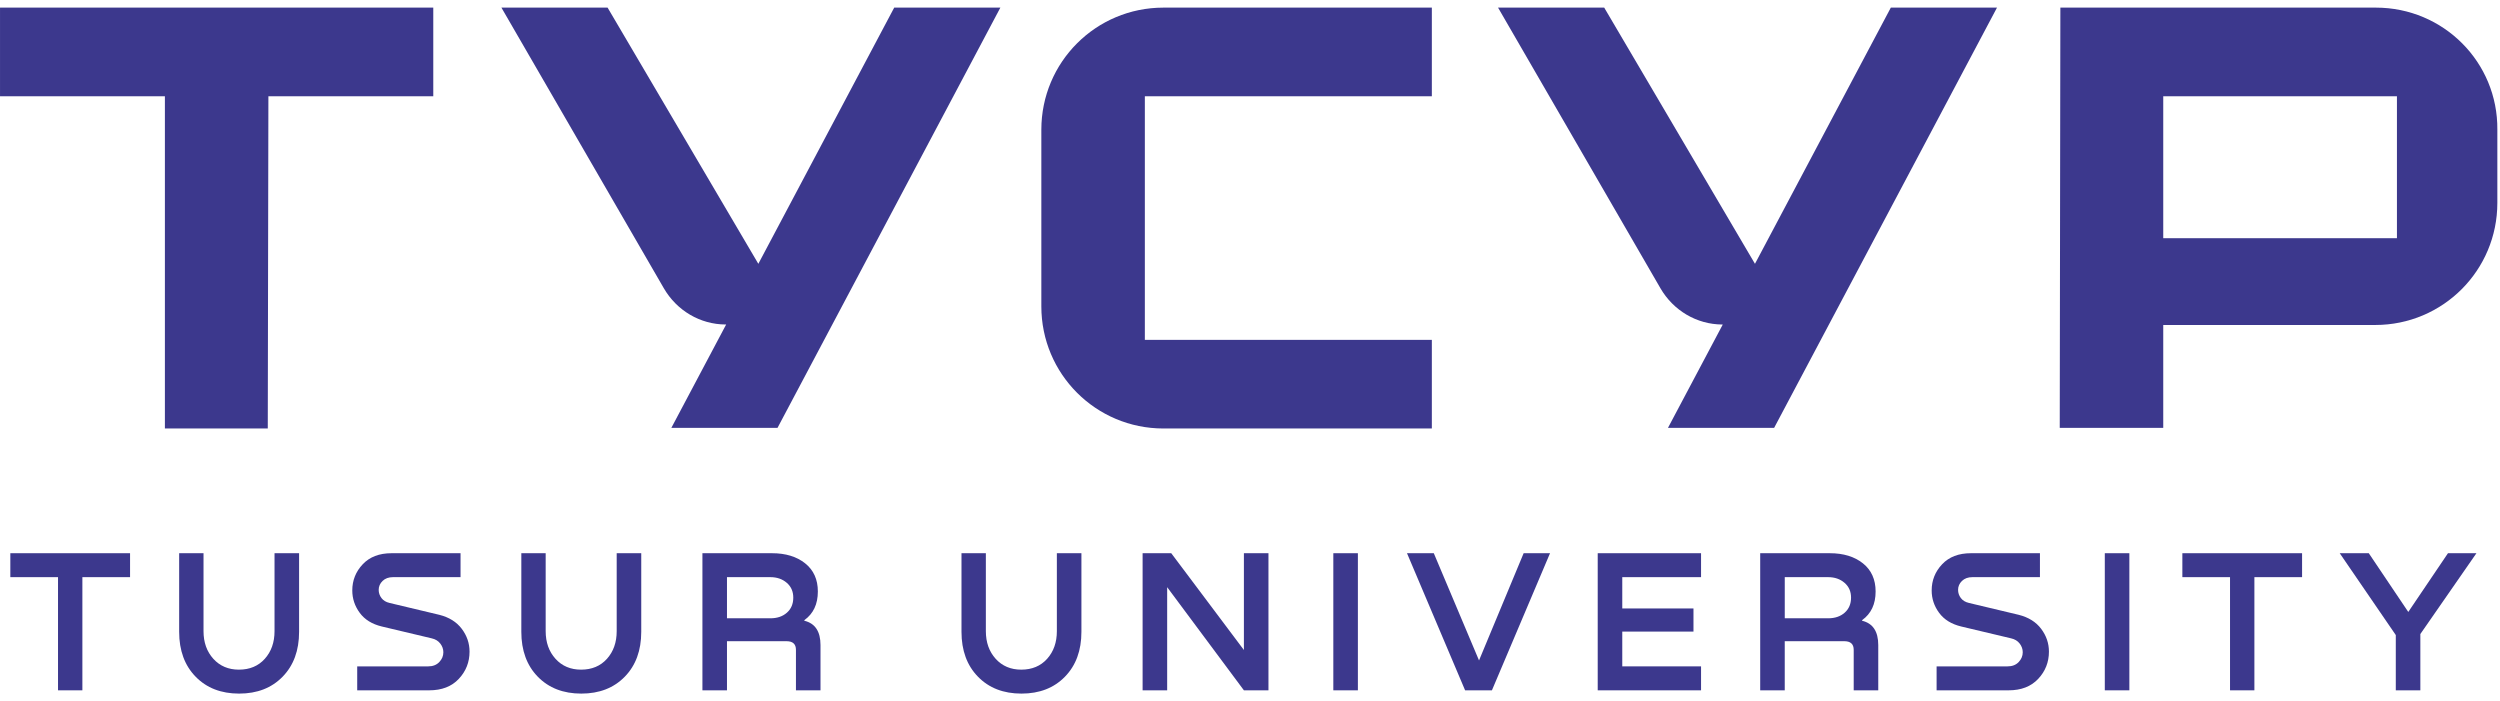
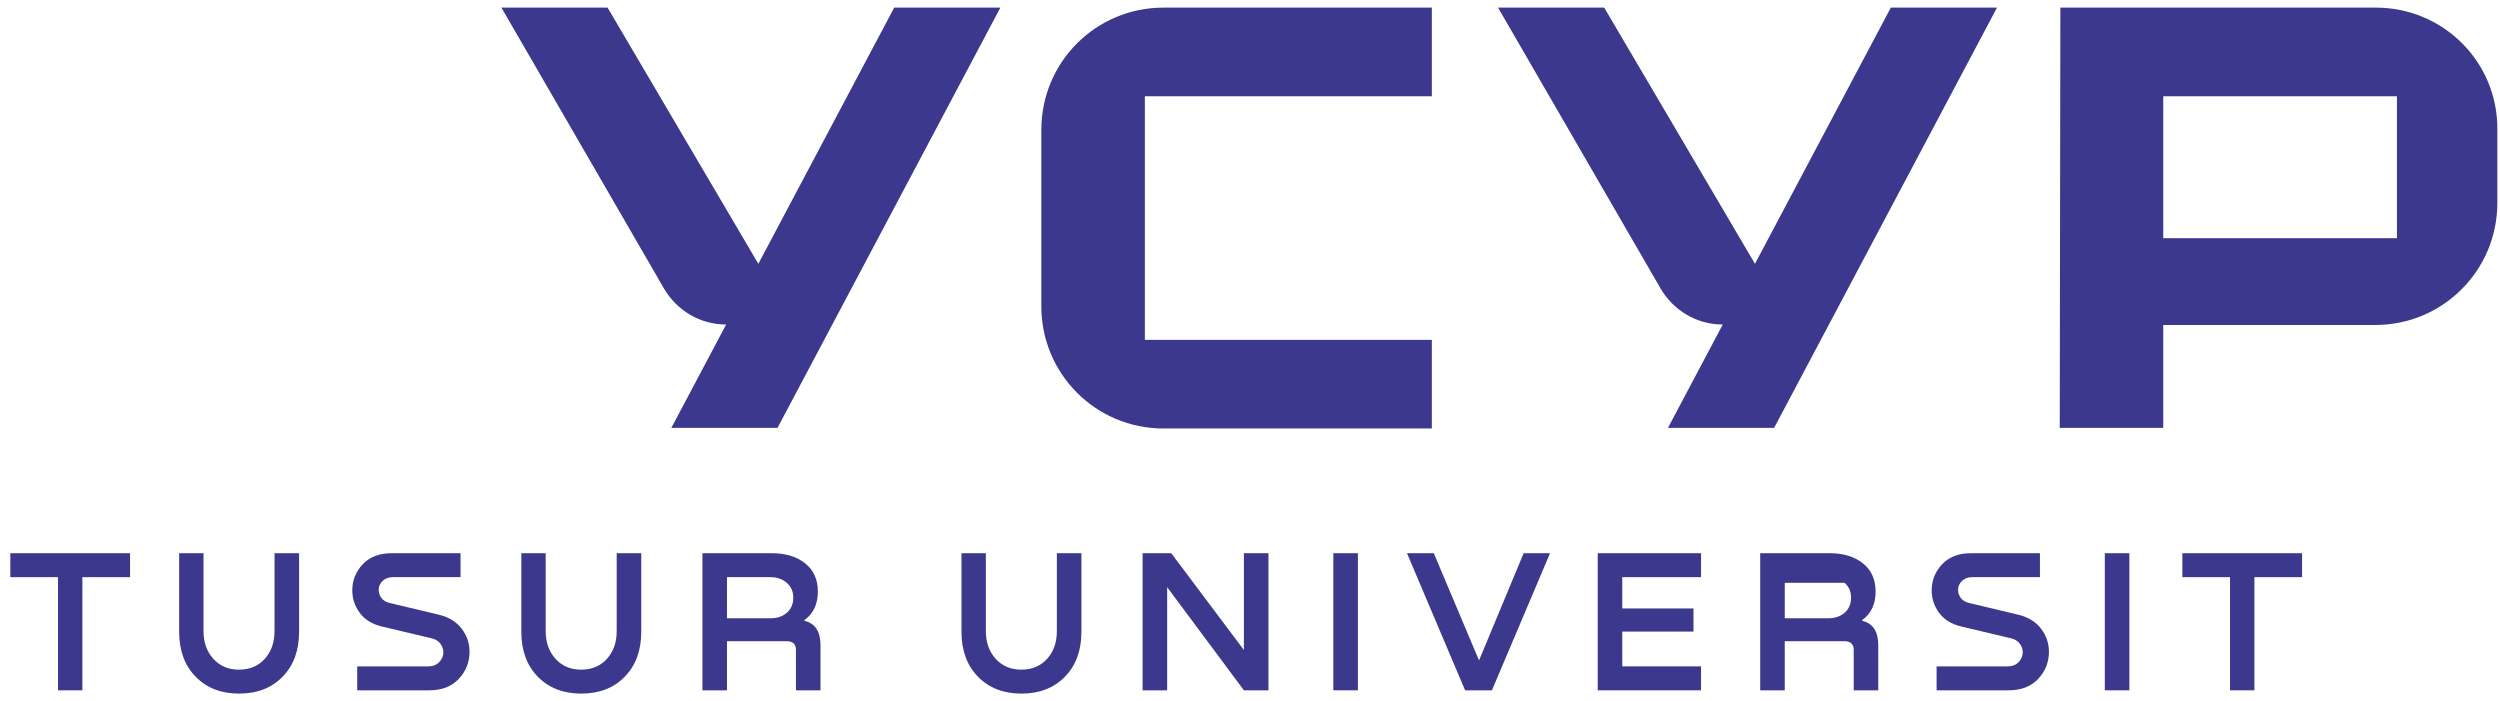
<svg xmlns="http://www.w3.org/2000/svg" width="164" height="46" viewBox="0 0 164 46" fill="none">
  <g clip-path="url(#clip0_1_369)">
    <path d="M0.678 36.291H8.532V37.861H5.404V45.285H3.806V37.861H0.678V36.291Z" fill="#3C388D" />
    <path d="M11.753 41.446V36.291H13.351V41.405C13.351 42.139 13.566 42.743 13.995 43.218C14.425 43.692 14.984 43.929 15.673 43.929C16.38 43.929 16.946 43.692 17.371 43.218C17.797 42.743 18.009 42.139 18.009 41.405V36.291H19.62V41.446C19.62 42.672 19.26 43.654 18.539 44.392C17.819 45.131 16.868 45.5 15.687 45.5C14.505 45.5 13.554 45.131 12.834 44.392C12.113 43.654 11.753 42.672 11.753 41.446Z" fill="#3C388D" />
    <path d="M25.688 36.291H30.212V37.861H25.782C25.495 37.861 25.267 37.944 25.097 38.11C24.927 38.276 24.842 38.47 24.842 38.694C24.842 38.891 24.902 39.07 25.023 39.231C25.144 39.392 25.321 39.499 25.554 39.553L28.816 40.331C29.46 40.493 29.952 40.799 30.292 41.251C30.632 41.703 30.802 42.202 30.802 42.748C30.802 43.437 30.567 44.032 30.098 44.533C29.628 45.035 28.981 45.285 28.158 45.285H23.433V43.714H28.091C28.395 43.714 28.637 43.62 28.816 43.432C28.995 43.245 29.084 43.03 29.084 42.788C29.084 42.582 29.017 42.392 28.883 42.218C28.748 42.043 28.561 41.929 28.319 41.875L25.044 41.097C24.408 40.944 23.927 40.647 23.601 40.204C23.274 39.761 23.11 39.271 23.11 38.734C23.11 38.072 23.339 37.499 23.795 37.016C24.252 36.532 24.882 36.291 25.688 36.291H25.688Z" fill="#3C388D" />
    <path d="M34.199 41.446V36.291H35.796V41.405C35.796 42.139 36.011 42.743 36.441 43.218C36.87 43.692 37.429 43.929 38.119 43.929C38.826 43.929 39.392 43.692 39.817 43.218C40.242 42.743 40.455 42.139 40.455 41.405V36.291H42.066V41.446C42.066 42.672 41.705 43.654 40.985 44.392C40.264 45.131 39.314 45.5 38.132 45.5C36.951 45.5 36 45.131 35.279 44.392C34.559 43.654 34.199 42.672 34.199 41.446Z" fill="#3C388D" />
    <path d="M47.69 45.285H46.079V36.291H50.644C51.538 36.291 52.263 36.512 52.818 36.955C53.373 37.398 53.651 38.014 53.651 38.801C53.651 39.633 53.355 40.26 52.765 40.681V40.721C53.471 40.891 53.825 41.423 53.825 42.318V45.285H52.214V42.627C52.214 42.251 52.008 42.063 51.597 42.063H47.69V45.285H47.69ZM47.69 37.861V40.56H50.536C50.984 40.56 51.346 40.437 51.623 40.19C51.901 39.944 52.039 39.615 52.039 39.204C52.039 38.801 51.896 38.477 51.61 38.231C51.323 37.984 50.966 37.861 50.536 37.861H47.69V37.861Z" fill="#3C388D" />
    <path d="M63.074 41.446V36.291H64.672V41.405C64.672 42.139 64.887 42.743 65.316 43.218C65.746 43.692 66.305 43.929 66.994 43.929C67.701 43.929 68.267 43.692 68.692 43.218C69.118 42.743 69.33 42.139 69.33 41.405V36.291H70.941V41.446C70.941 42.672 70.581 43.654 69.86 44.392C69.14 45.131 68.189 45.5 67.008 45.5C65.826 45.5 64.875 45.131 64.155 44.392C63.434 43.654 63.074 42.672 63.074 41.446Z" fill="#3C388D" />
    <path d="M81.6 42.64V36.291H83.211V45.285H81.6L76.566 38.519V45.285H74.955V36.291H76.834L81.6 42.64Z" fill="#3C388D" />
    <path d="M87.466 45.285V36.291H89.077V45.285H87.466Z" fill="#3C388D" />
    <path d="M97.024 43.325L99.951 36.291H101.682L97.87 45.285H96.111L92.299 36.291H94.057L97.024 43.325Z" fill="#3C388D" />
    <path d="M111.589 45.285H104.81V36.291H111.589V37.861H106.421V39.915H111.092V41.432H106.421V43.714H111.589V45.285Z" fill="#3C388D" />
-     <path d="M117.08 45.285H115.469V36.291H120.033C120.928 36.291 121.653 36.512 122.208 36.955C122.762 37.398 123.04 38.014 123.04 38.801C123.04 39.633 122.745 40.26 122.154 40.681V40.721C122.861 40.891 123.214 41.423 123.214 42.318V45.285H121.603V42.627C121.603 42.251 121.397 42.063 120.986 42.063H117.079V45.285H117.08ZM117.08 37.861V40.56H119.925C120.373 40.56 120.735 40.437 121.013 40.19C121.29 39.944 121.429 39.615 121.429 39.204C121.429 38.801 121.286 38.477 120.999 38.231C120.713 37.984 120.355 37.861 119.925 37.861H117.08V37.861Z" fill="#3C388D" />
+     <path d="M117.08 45.285H115.469V36.291H120.033C120.928 36.291 121.653 36.512 122.208 36.955C122.762 37.398 123.04 38.014 123.04 38.801C123.04 39.633 122.745 40.26 122.154 40.681V40.721C122.861 40.891 123.214 41.423 123.214 42.318V45.285H121.603V42.627C121.603 42.251 121.397 42.063 120.986 42.063H117.079V45.285H117.08ZM117.08 37.861V40.56H119.925C120.373 40.56 120.735 40.437 121.013 40.19C121.29 39.944 121.429 39.615 121.429 39.204C121.429 38.801 121.286 38.477 120.999 38.231H117.08V37.861Z" fill="#3C388D" />
    <path d="M129.296 36.291H133.82V37.861H129.39C129.103 37.861 128.875 37.944 128.705 38.11C128.535 38.276 128.45 38.47 128.45 38.694C128.45 38.891 128.51 39.07 128.631 39.231C128.752 39.392 128.929 39.499 129.162 39.553L132.424 40.331C133.068 40.493 133.56 40.799 133.9 41.251C134.24 41.703 134.41 42.202 134.41 42.748C134.41 43.437 134.176 44.032 133.706 44.533C133.236 45.035 132.589 45.285 131.766 45.285H127.041V43.714H131.699C132.003 43.714 132.245 43.62 132.424 43.432C132.602 43.245 132.692 43.03 132.692 42.788C132.692 42.582 132.625 42.392 132.491 42.218C132.357 42.043 132.169 41.929 131.927 41.875L128.652 41.097C128.016 40.944 127.535 40.647 127.208 40.204C126.881 39.761 126.718 39.271 126.718 38.734C126.718 38.072 126.947 37.499 127.403 37.016C127.859 36.532 128.49 36.291 129.296 36.291H129.296Z" fill="#3C388D" />
    <path d="M138.075 45.285V36.291H139.686V45.285H138.075Z" fill="#3C388D" />
    <path d="M143.163 36.291H151.016V37.861H147.888V45.285H146.29V37.861H143.163V36.291Z" fill="#3C388D" />
-     <path d="M160.587 36.291H162.454L158.775 41.593V45.285H157.164V41.66L153.486 36.291H155.392L157.983 40.144L160.587 36.291Z" fill="#3C388D" />
-     <path fill-rule="evenodd" clip-rule="evenodd" d="M17.566 28.109L17.607 6.315H28.423V0.5H0.001V6.315H10.817V28.109H17.566Z" fill="#3C388D" />
    <path fill-rule="evenodd" clip-rule="evenodd" d="M155.857 0.5H135.16L135.119 28.069H141.909V21.319H155.816C160.248 21.319 163.826 17.74 163.826 13.308V8.51C163.867 4.078 160.289 0.5 155.857 0.5V0.5ZM157.239 15.626H141.909V6.315H157.239V15.626Z" fill="#3C388D" />
    <path fill-rule="evenodd" clip-rule="evenodd" d="M76.322 28.109H93.929V22.295H75.102V6.315H93.929V0.5H76.322C71.89 0.5 68.312 4.078 68.312 8.51V20.099C68.312 24.531 71.89 28.109 76.322 28.109Z" fill="#3C388D" />
    <path fill-rule="evenodd" clip-rule="evenodd" d="M51.004 28.069L65.624 0.5H58.66L49.747 17.306L39.858 0.5H32.893L43.544 18.904C44.397 20.379 45.937 21.283 47.602 21.287L47.636 21.287L44.04 28.069H51.004V28.069Z" fill="#3C388D" />
    <path fill-rule="evenodd" clip-rule="evenodd" d="M112.981 21.287L113.014 21.288L109.418 28.069H116.382L131.003 0.5H124.038L115.126 17.306L105.236 0.5H98.272L108.922 18.905C109.775 20.379 111.316 21.283 112.981 21.288V21.287Z" fill="#3C388D" />
  </g>
  <defs>
    <clipPath id="clip0_1_369">
      <rect width="163.827" height="45" fill="white" transform="translate(0 0.5)" />
    </clipPath>
  </defs>
</svg>